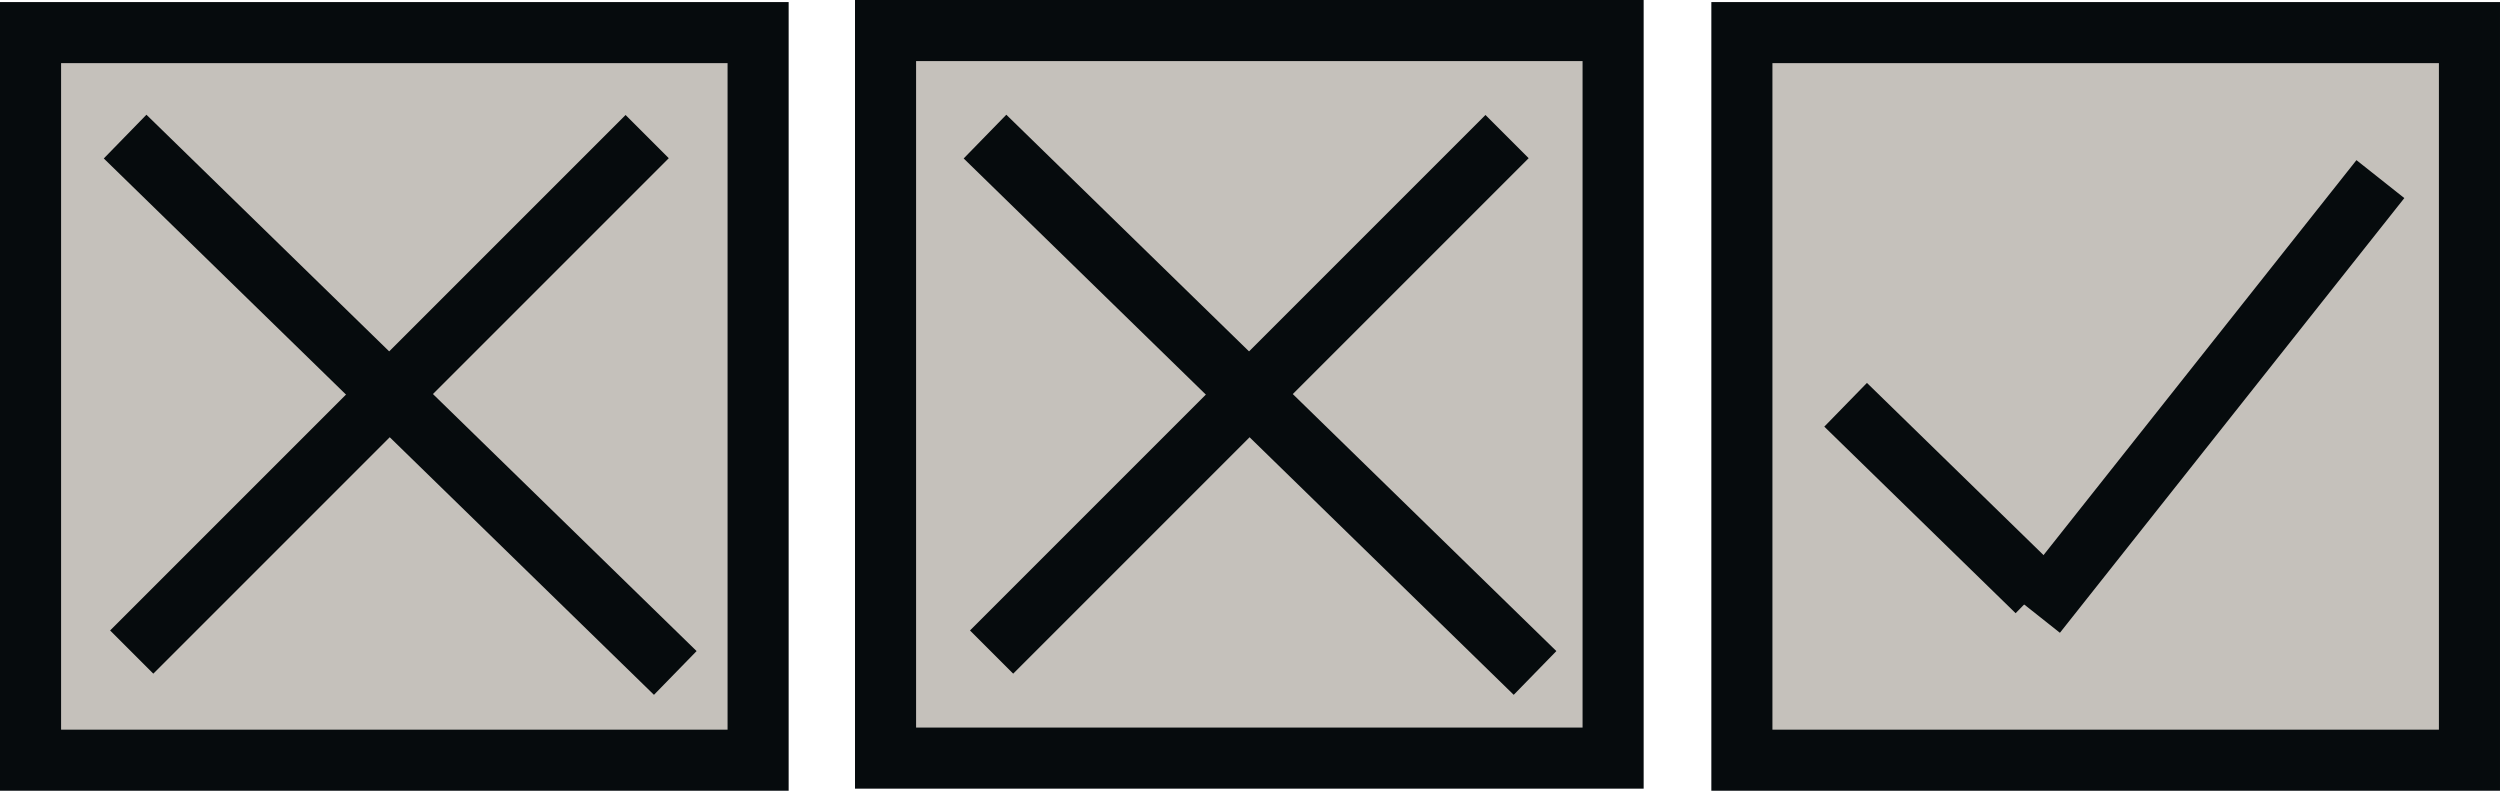
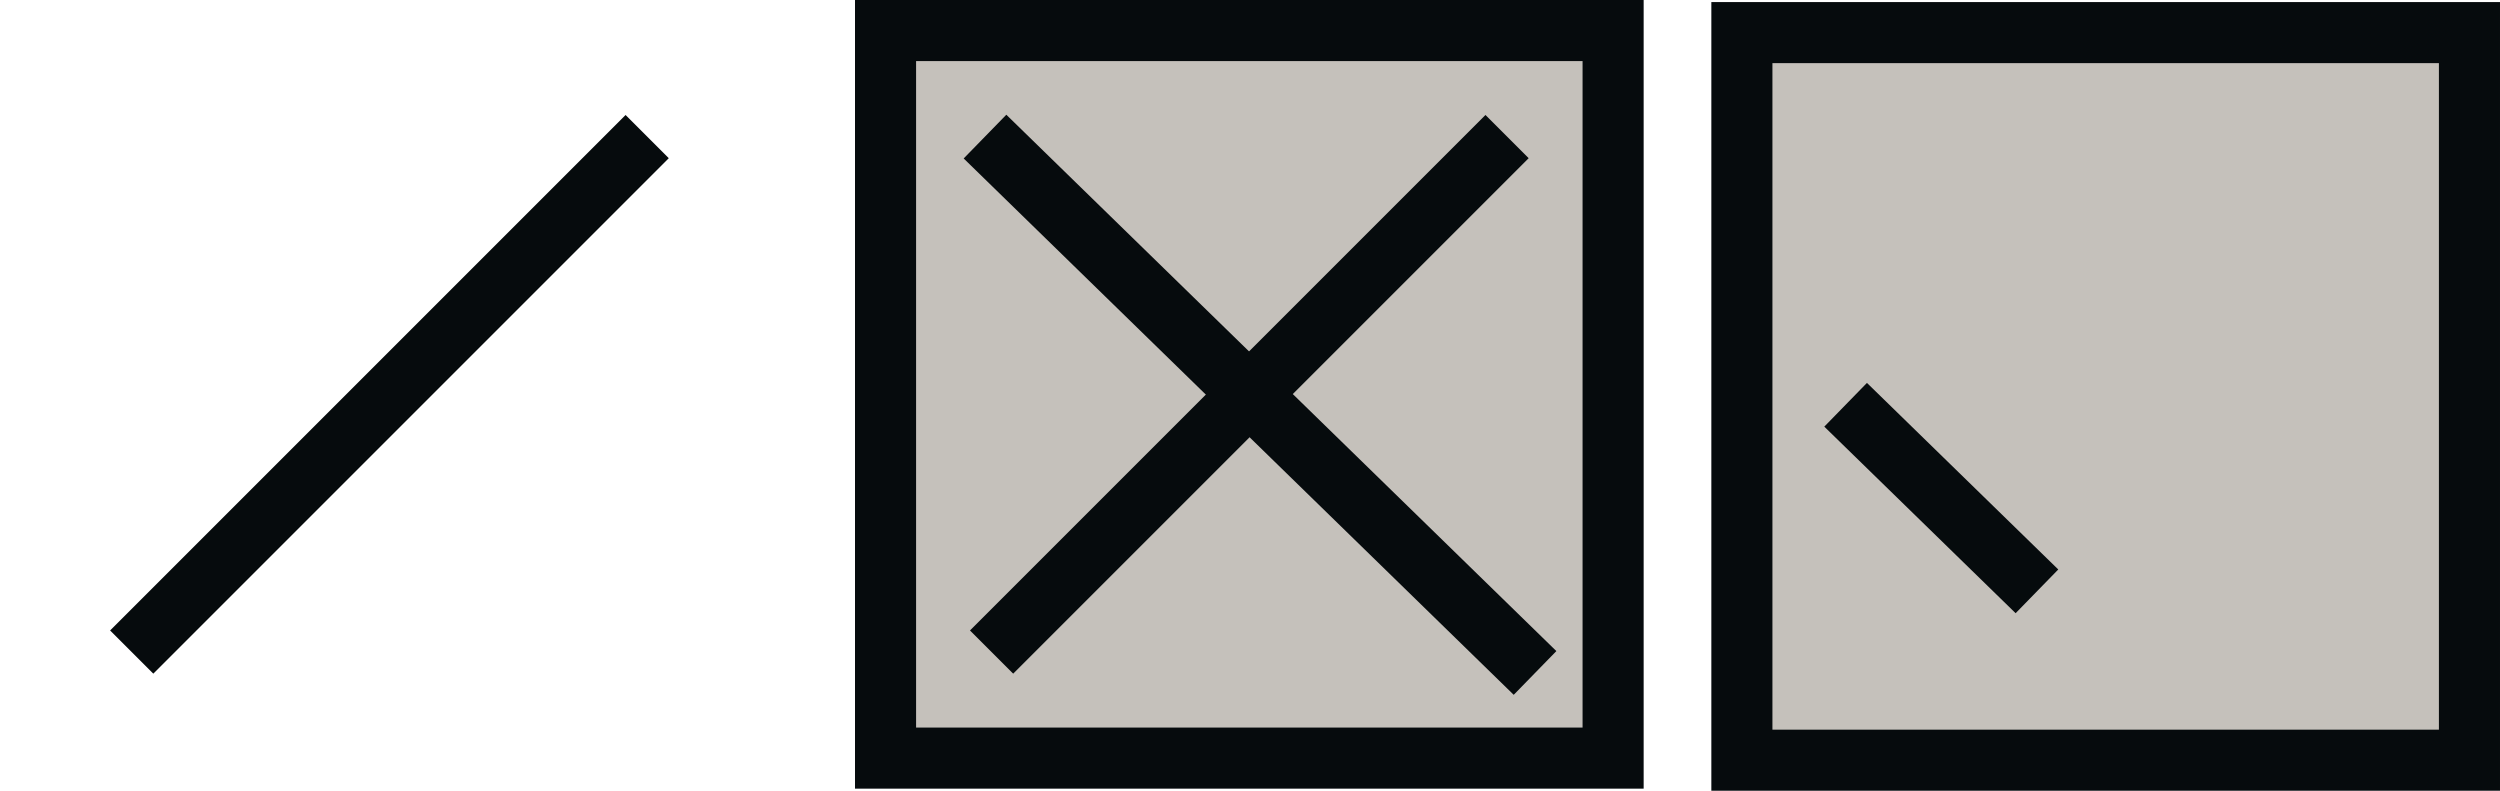
<svg xmlns="http://www.w3.org/2000/svg" id="Layer_2" data-name="Layer 2" viewBox="0 0 204.62 64.72">
  <defs>
    <style> .cls-1 { fill: none; } .cls-1, .cls-2, .cls-3 { stroke: #060b0d; stroke-miterlimit: 10; stroke-width: 5px; } .cls-2 { fill: #060b0d; } .cls-3 { fill: #c5c1bb; } </style>
  </defs>
  <g id="_Слой_1" data-name="Слой 1">
    <g>
      <rect class="cls-3" x="72.48" y="2.5" width="59.55" height="59.55" />
      <rect class="cls-3" x="142.57" y="2.67" width="59.55" height="59.55" />
-       <rect class="cls-3" x="2.5" y="2.67" width="59.55" height="59.55" />
-       <line class="cls-2" x1="10.24" y1="11.18" x2="55.27" y2="55.08" />
      <line class="cls-2" x1="52.97" y1="11.18" x2="10.78" y2="53.37" />
      <line class="cls-2" x1="80.62" y1="11.18" x2="125.64" y2="55.08" />
      <line class="cls-2" x1="123.35" y1="11.18" x2="81.16" y2="53.37" />
      <line class="cls-1" x1="151.06" y1="33.13" x2="166.72" y2="48.4" />
-       <line class="cls-1" x1="166.64" y1="50.24" x2="194.83" y2="14.66" />
    </g>
  </g>
</svg>